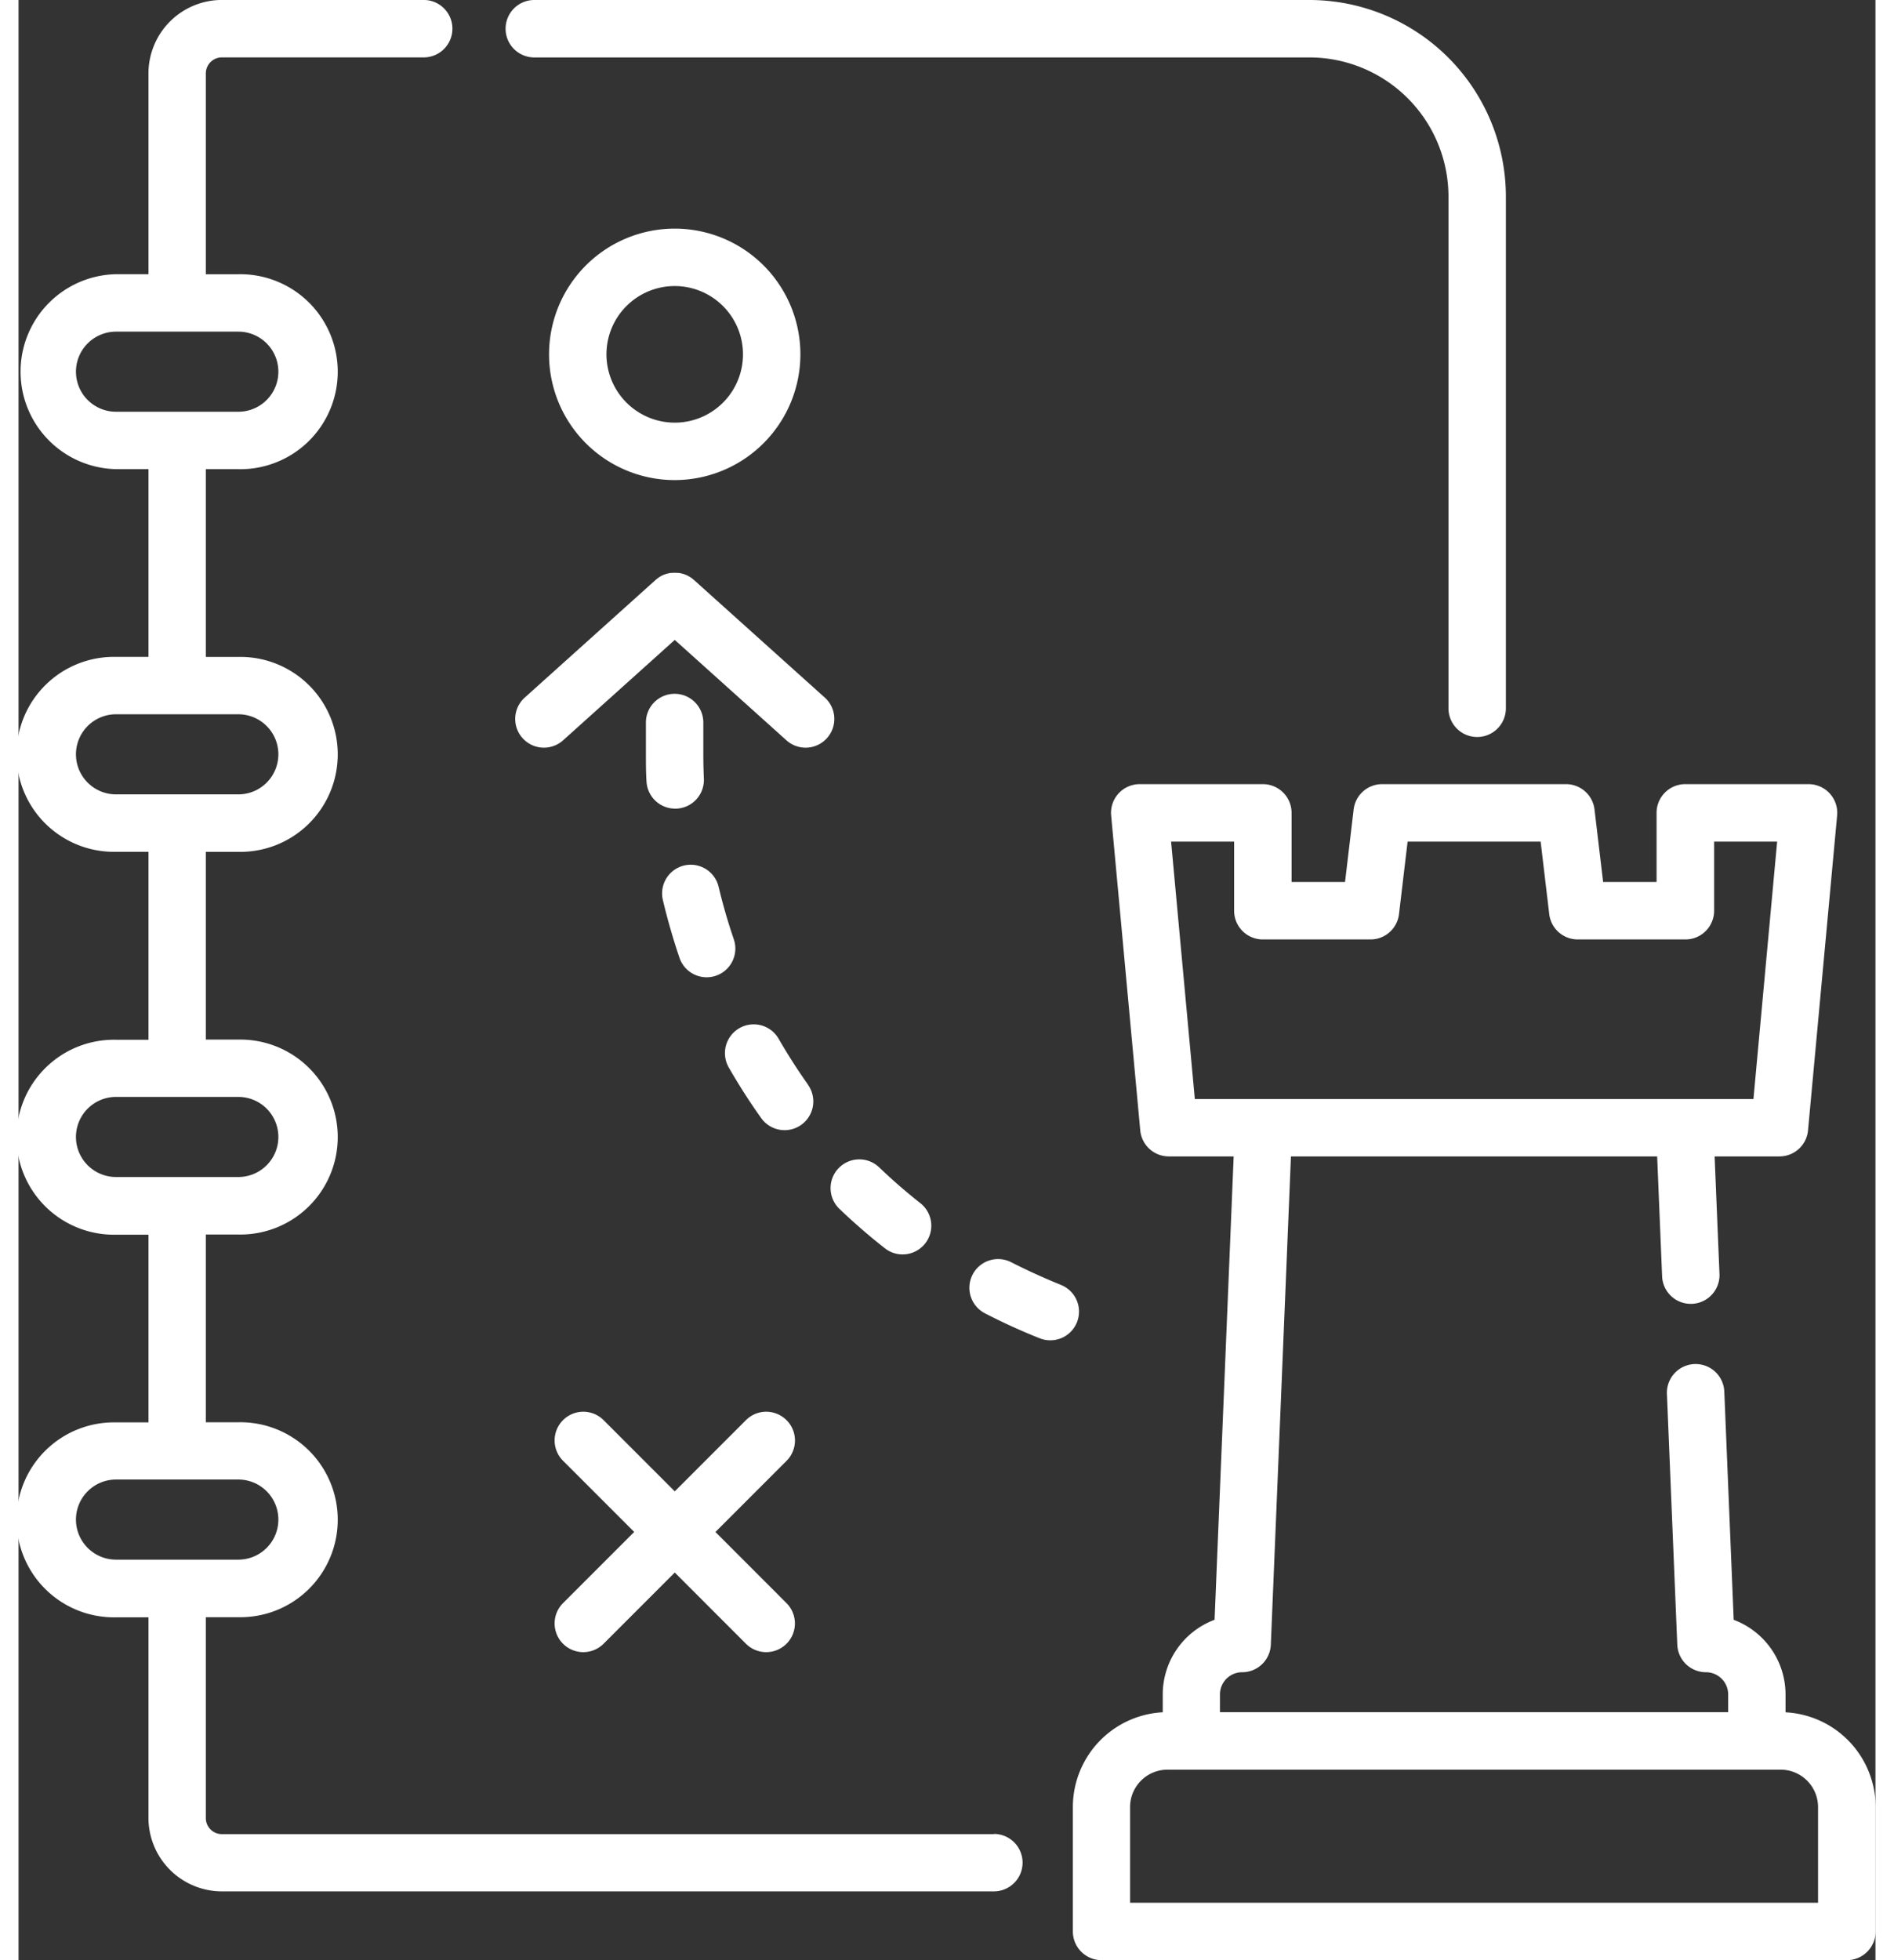
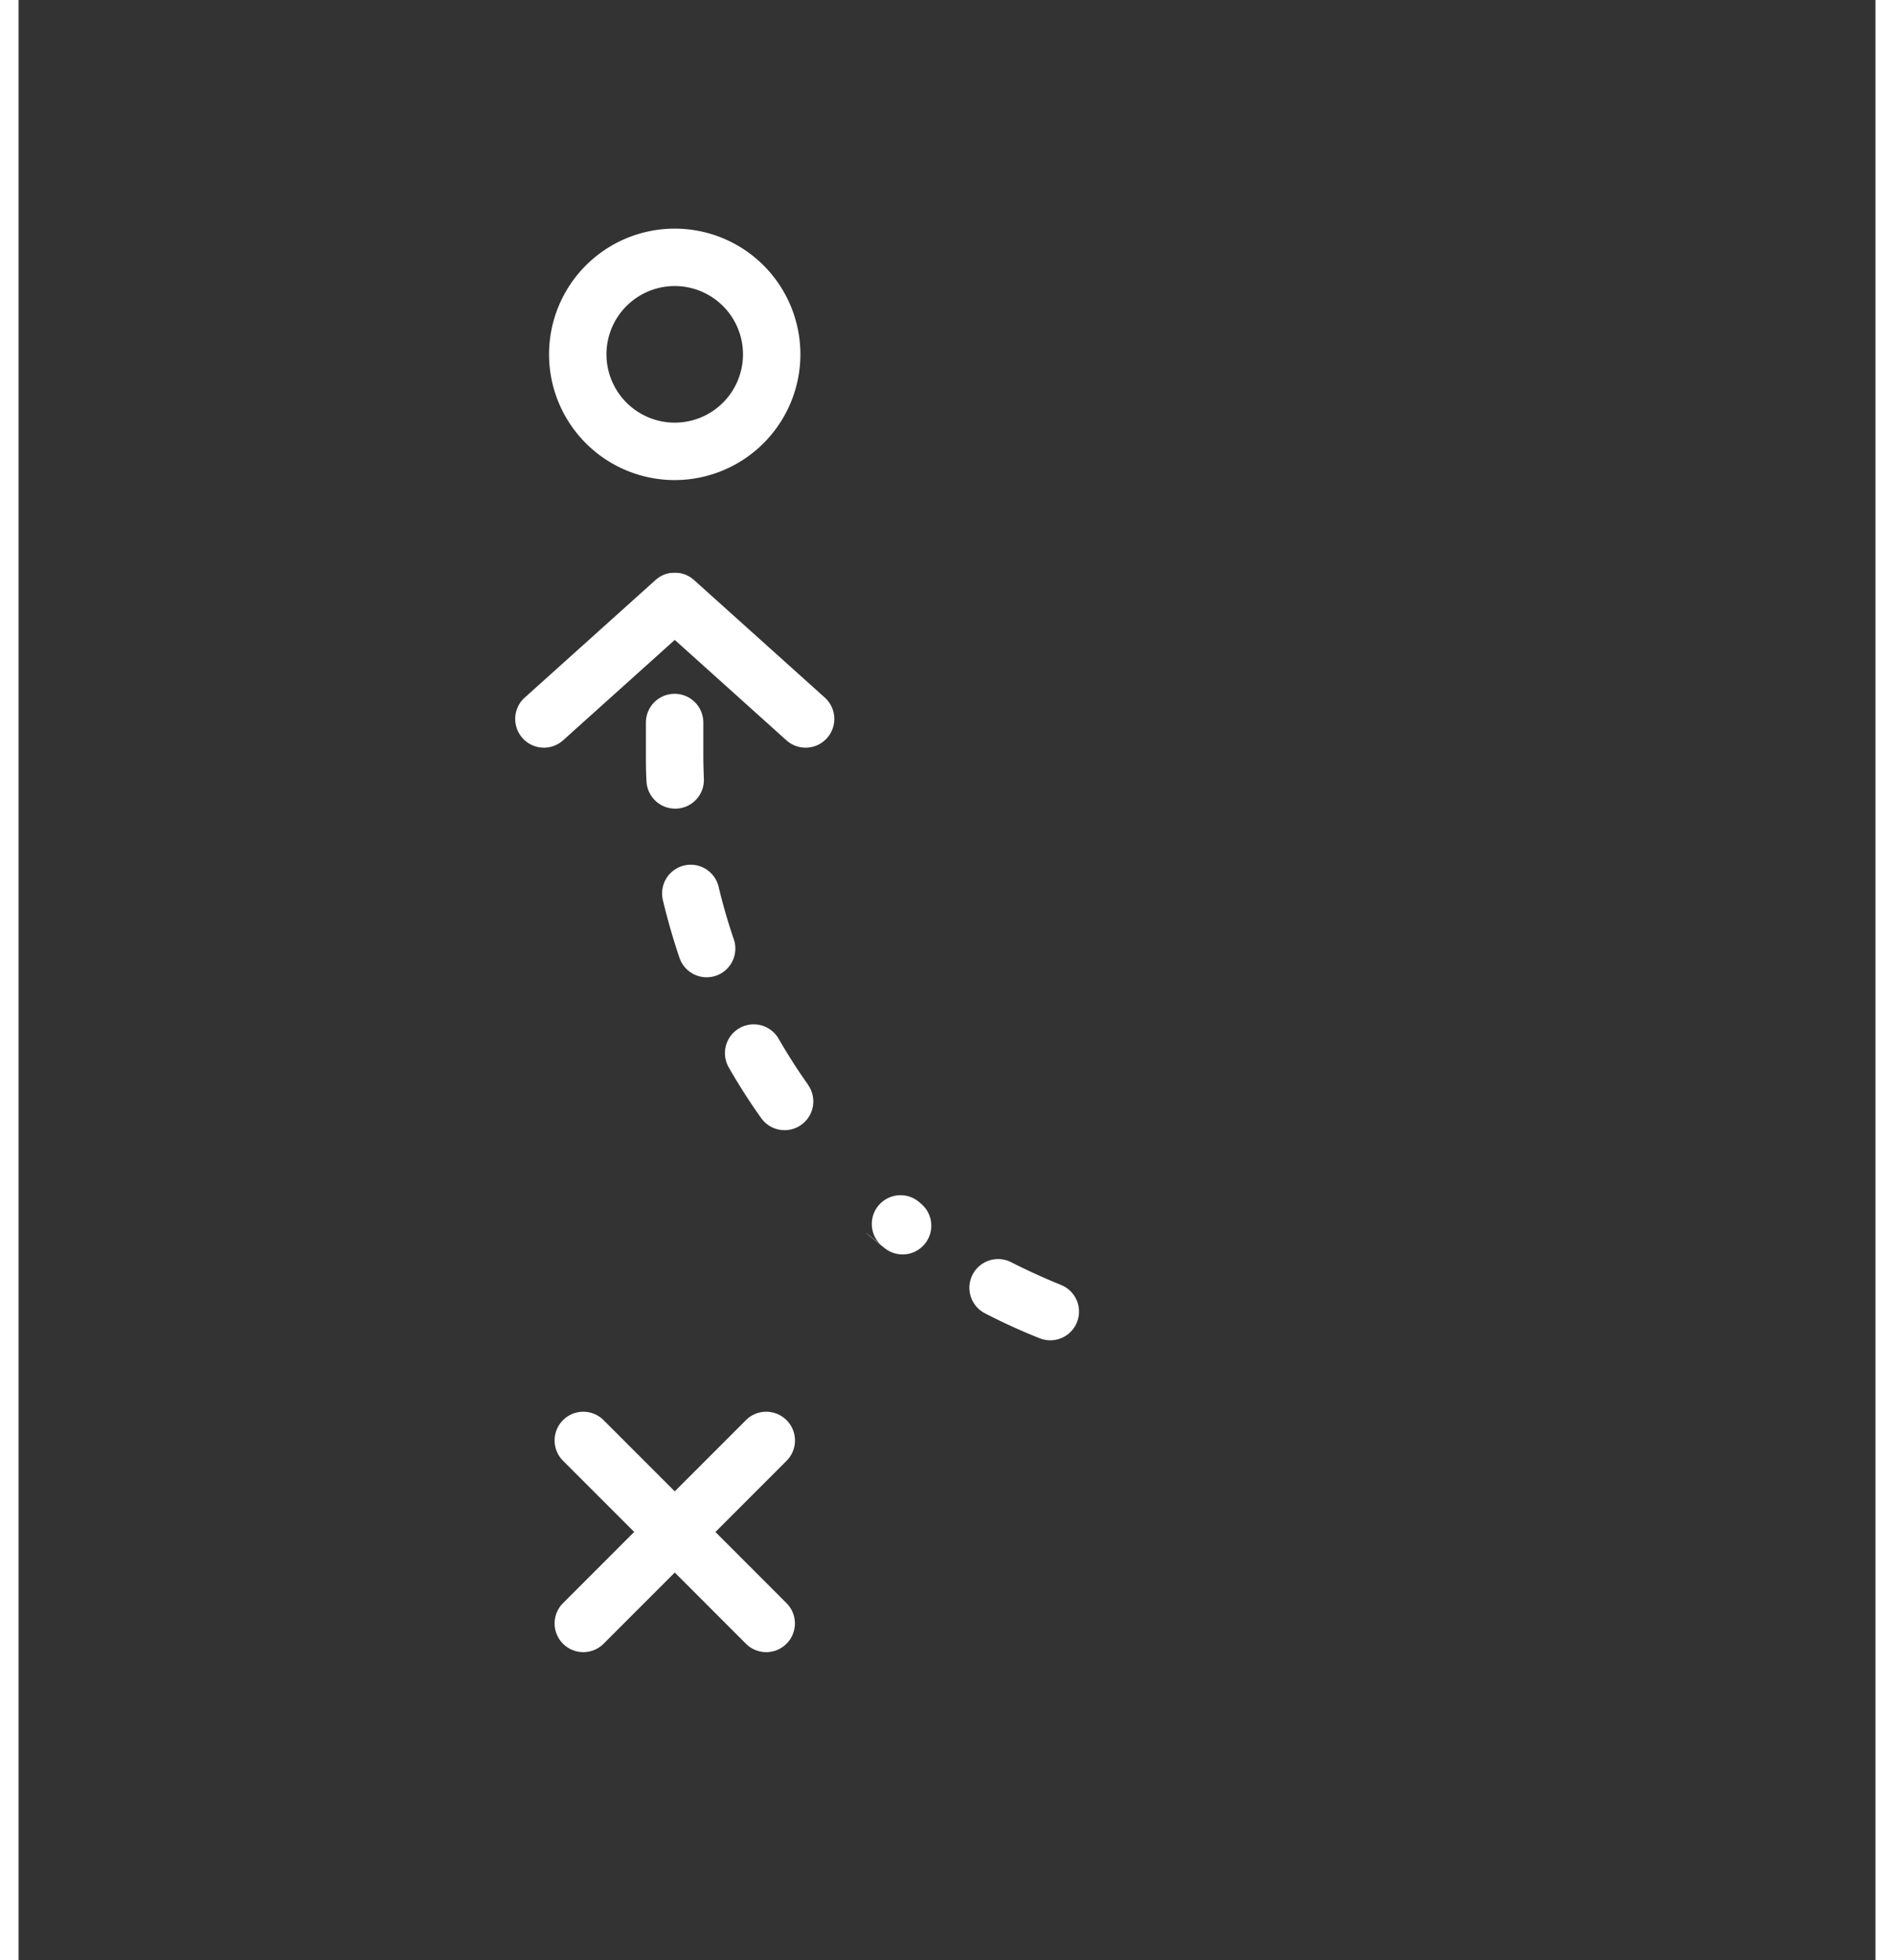
<svg xmlns="http://www.w3.org/2000/svg" id="starter-one-img-3" width="29" height="30" viewBox="0 0 44.667 47.13">
  <rect x="0" y="0" width="44.667" height="47.13" fill="#333333" stroke="none" />
-   <path id="Path_13" data-name="Path 13" d="M35.888,44.1H17.317a.386.386,0,0,1-.386-.386V38.884h.781a2.344,2.344,0,1,0,0-4.687h-.781V29.683h.781a2.344,2.344,0,1,0,0-4.687h-.781V20.482h.781a2.344,2.344,0,1,0,0-4.687h-.781V11.281h.781a2.344,2.344,0,1,0,0-4.687h-.781V1.766a.386.386,0,0,1,.386-.386h4.855a.69.69,0,1,0,0-1.381H17.317a1.768,1.768,0,0,0-1.766,1.766V6.593H14.77a2.344,2.344,0,0,0,0,4.687h.781v4.514H14.77a2.344,2.344,0,1,0,0,4.687h.781V25H14.77a2.344,2.344,0,1,0,0,4.687h.781V34.2H14.77a2.344,2.344,0,1,0,0,4.687h.781V43.71a1.768,1.768,0,0,0,1.766,1.766h18.57a.69.69,0,1,0,0-1.381ZM13.807,8.937a.964.964,0,0,1,.963-.963h2.943a.963.963,0,1,1,0,1.926H14.77A.964.964,0,0,1,13.807,8.937Zm0,9.2a.964.964,0,0,1,.963-.963h2.943a.963.963,0,1,1,0,1.926H14.77A.964.964,0,0,1,13.807,18.138Zm0,9.2a.964.964,0,0,1,.963-.963h2.943a.963.963,0,1,1,0,1.926H14.77A.964.964,0,0,1,13.807,27.339Zm0,9.2a.964.964,0,0,1,.963-.963h2.943a.963.963,0,1,1,0,1.926H14.77A.964.964,0,0,1,13.807,36.54Z" transform="translate(-12.426)" fill="#fff" />
-   <path id="Path_14" data-name="Path 14" d="M141.485,1.381h18.646a3.348,3.348,0,0,1,3.344,3.344V17.03a.69.69,0,0,0,1.381,0V4.725A4.73,4.73,0,0,0,160.132,0H141.485a.69.69,0,0,0,0,1.381Z" transform="translate(-129.079)" fill="#fff" />
-   <path id="Path_15" data-name="Path 15" d="M306.942,227.143v-.429a1.918,1.918,0,0,0-1.247-1.795l-.226-5.488a.69.69,0,0,0-1.38.057l.249,6.029a.69.69,0,0,0,.69.662.535.535,0,0,1,.534.534v.426H293.337v-.426a.535.535,0,0,1,.534-.534.69.69,0,0,0,.69-.662l.484-11.74h8.809l.119,2.883a.69.69,0,0,0,1.38-.057l-.117-2.826h1.56a.69.69,0,0,0,.687-.627l.7-7.57a.69.69,0,0,0-.687-.754H304.53a.69.69,0,0,0-.69.69v1.662h-1.286l-.207-1.743a.69.69,0,0,0-.686-.609h-4.422a.69.69,0,0,0-.686.609l-.207,1.743H295.06v-1.662a.69.69,0,0,0-.69-.69h-2.963a.69.69,0,0,0-.687.754l.7,7.57a.69.69,0,0,0,.687.627h1.56l-.459,11.141a1.918,1.918,0,0,0-1.247,1.795v.429a2.283,2.283,0,0,0-2.162,2.278v2.992a.69.69,0,0,0,.69.69h17.93a.69.69,0,0,0,.69-.69V229.42A2.284,2.284,0,0,0,306.942,227.143Zm-14.78-20.935h1.516v1.662a.69.69,0,0,0,.69.69h2.59a.69.69,0,0,0,.686-.609l.207-1.743h3.2l.207,1.743a.69.69,0,0,0,.686.609h2.59a.69.69,0,0,0,.69-.69v-1.662h1.516l-.57,6.19H292.733Zm15.561,25.514H291.175v-2.3a.9.9,0,0,1,.9-.9h14.749a.9.9,0,0,1,.9.9v2.3Z" transform="translate(-264.438 -185.972)" fill="#fff" />
  <path id="Path_16" data-name="Path 16" d="M157.738,62.745a3.023,3.023,0,1,0-3.023,3.023A3.026,3.026,0,0,0,157.738,62.745Zm-4.665,0a1.642,1.642,0,1,1,1.642,1.642A1.644,1.644,0,0,1,153.073,62.745Z" transform="translate(-138.931 -54.225)" fill="#fff" />
  <path id="Path_17" data-name="Path 17" d="M181.81,225.9a.69.69,0,0,0-.512.831c.111.467.246.935.4,1.39a.69.69,0,1,0,1.306-.447c-.141-.413-.264-.837-.365-1.262A.69.69,0,0,0,181.81,225.9Z" transform="translate(-165.799 -205.09)" fill="#fff" />
  <path id="Path_18" data-name="Path 18" d="M177.722,181.222a.69.69,0,0,0-.69.69v.76c0,.216,0,.435.014.65a.69.69,0,0,0,.689.661h.03a.69.69,0,0,0,.661-.719c-.008-.2-.013-.4-.013-.592v-.76A.69.69,0,0,0,177.722,181.222Z" transform="translate(-161.941 -164.54)" fill="#fff" />
  <path id="Path_19" data-name="Path 19" d="M264.192,329.5c-.4-.162-.807-.346-1.2-.546a.69.69,0,0,0-.633,1.227c.427.221.87.423,1.316.6a.69.69,0,0,0,.513-1.282Z" transform="translate(-239.113 -298.604)" fill="#fff" />
  <path id="Path_20" data-name="Path 20" d="M199.819,269c-.253-.356-.491-.728-.709-1.106a.69.69,0,1,0-1.2.689c.239.416.5.826.78,1.217a.69.69,0,0,0,1.126-.8Z" transform="translate(-180.826 -242.917)" fill="#fff" />
-   <path id="Path_21" data-name="Path 21" d="M226.8,304.962a.69.69,0,0,0,.855-1.084c-.343-.27-.677-.56-.992-.862a.69.69,0,1,0-.954,1C226.054,304.346,226.421,304.665,226.8,304.962Z" transform="translate(-205.962 -274.949)" fill="#fff" />
+   <path id="Path_21" data-name="Path 21" d="M226.8,304.962a.69.69,0,0,0,.855-1.084a.69.69,0,1,0-.954,1C226.054,304.346,226.421,304.665,226.8,304.962Z" transform="translate(-205.962 -274.949)" fill="#fff" />
  <path id="Path_22" data-name="Path 22" d="M150.34,153.543a.69.69,0,0,0-.052-.975l-3.147-2.828-.012-.01-.025-.02-.027-.021-.026-.017-.03-.018-.027-.015-.031-.015-.028-.012-.033-.012-.029-.009-.035-.009-.028-.006-.042-.006-.023,0a.684.684,0,0,0-.133,0l-.023,0-.042.006-.028.006-.036.009-.028.009-.034.012-.027.012-.032.015-.026.014-.03.019-.025.017-.028.021-.024.02-.012.01-3.147,2.828a.69.69,0,0,0,.923,1.027l2.686-2.414,2.686,2.414A.69.69,0,0,0,150.34,153.543Z" transform="translate(-130.894 -135.795)" fill="#fff" />
  <path id="Path_23" data-name="Path 23" d="M158.71,368.951a.69.69,0,0,0-.976,0l-1.712,1.712-1.712-1.712a.69.69,0,0,0-.976.976l1.712,1.712-1.712,1.712a.69.69,0,1,0,.976.976l1.712-1.712,1.712,1.712a.69.69,0,0,0,.976-.976L157,371.64l1.712-1.712A.69.69,0,0,0,158.71,368.951Z" transform="translate(-140.237 -334.805)" fill="#fff" />
</svg>